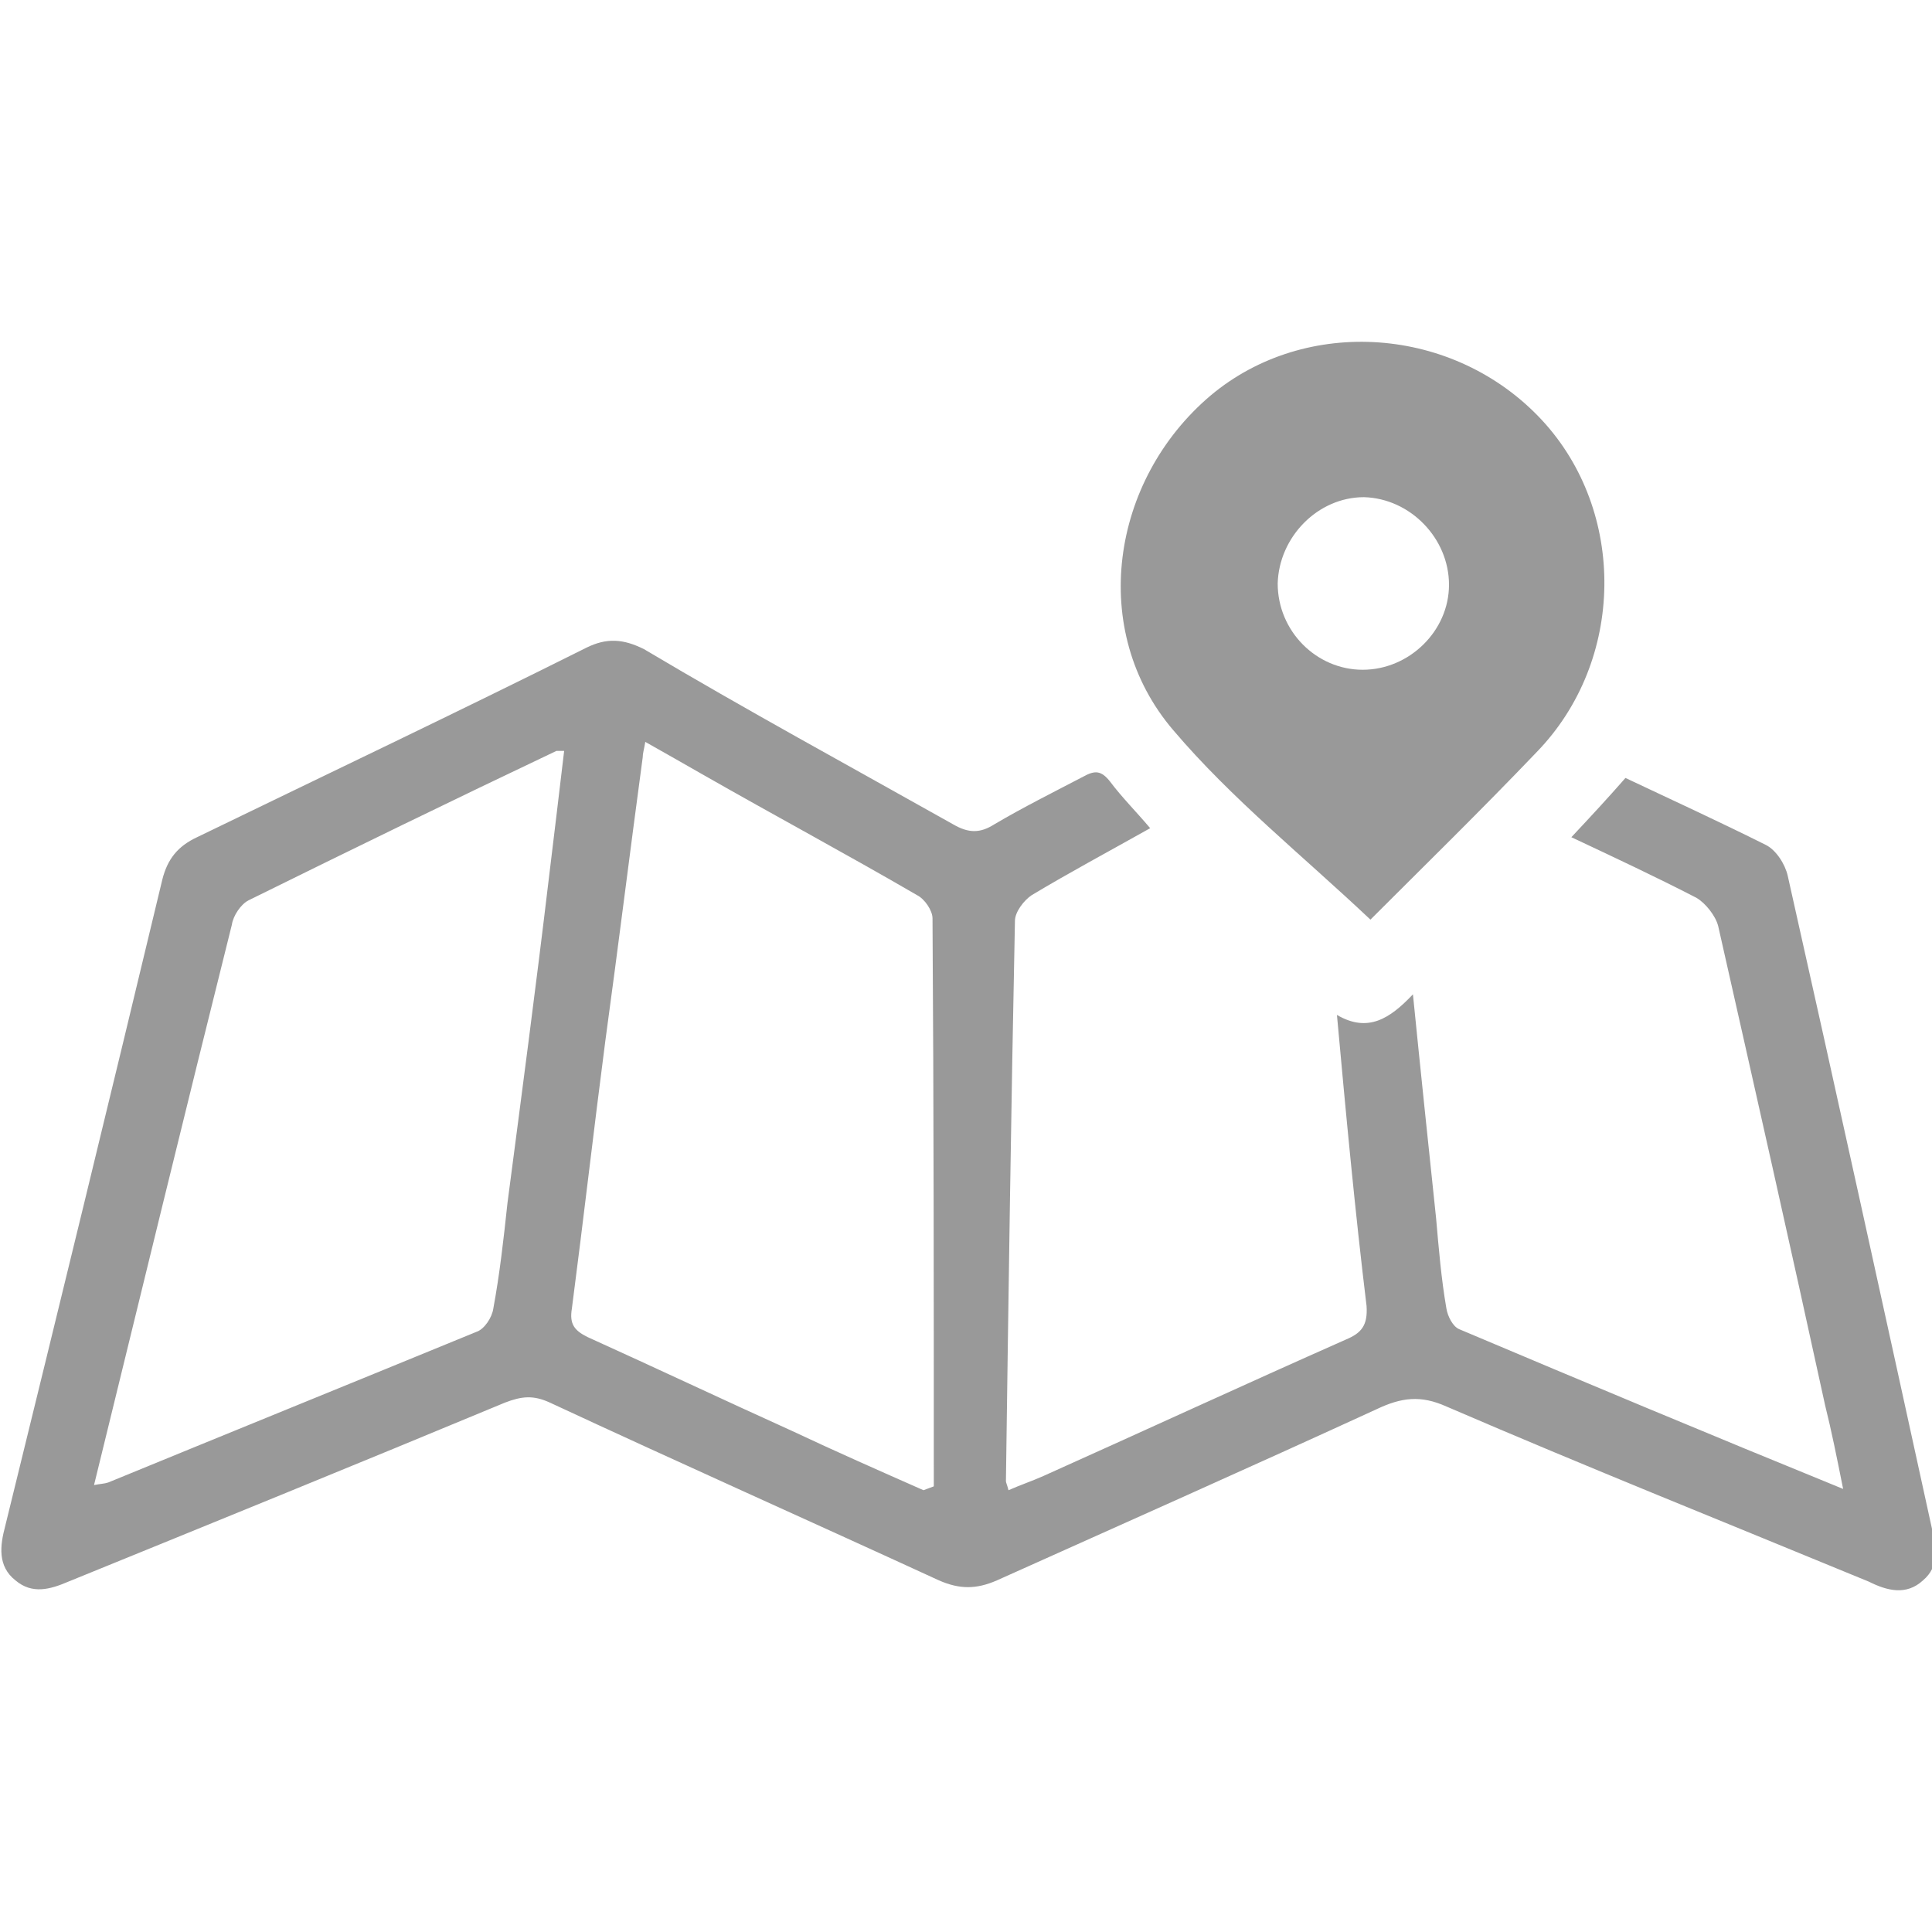
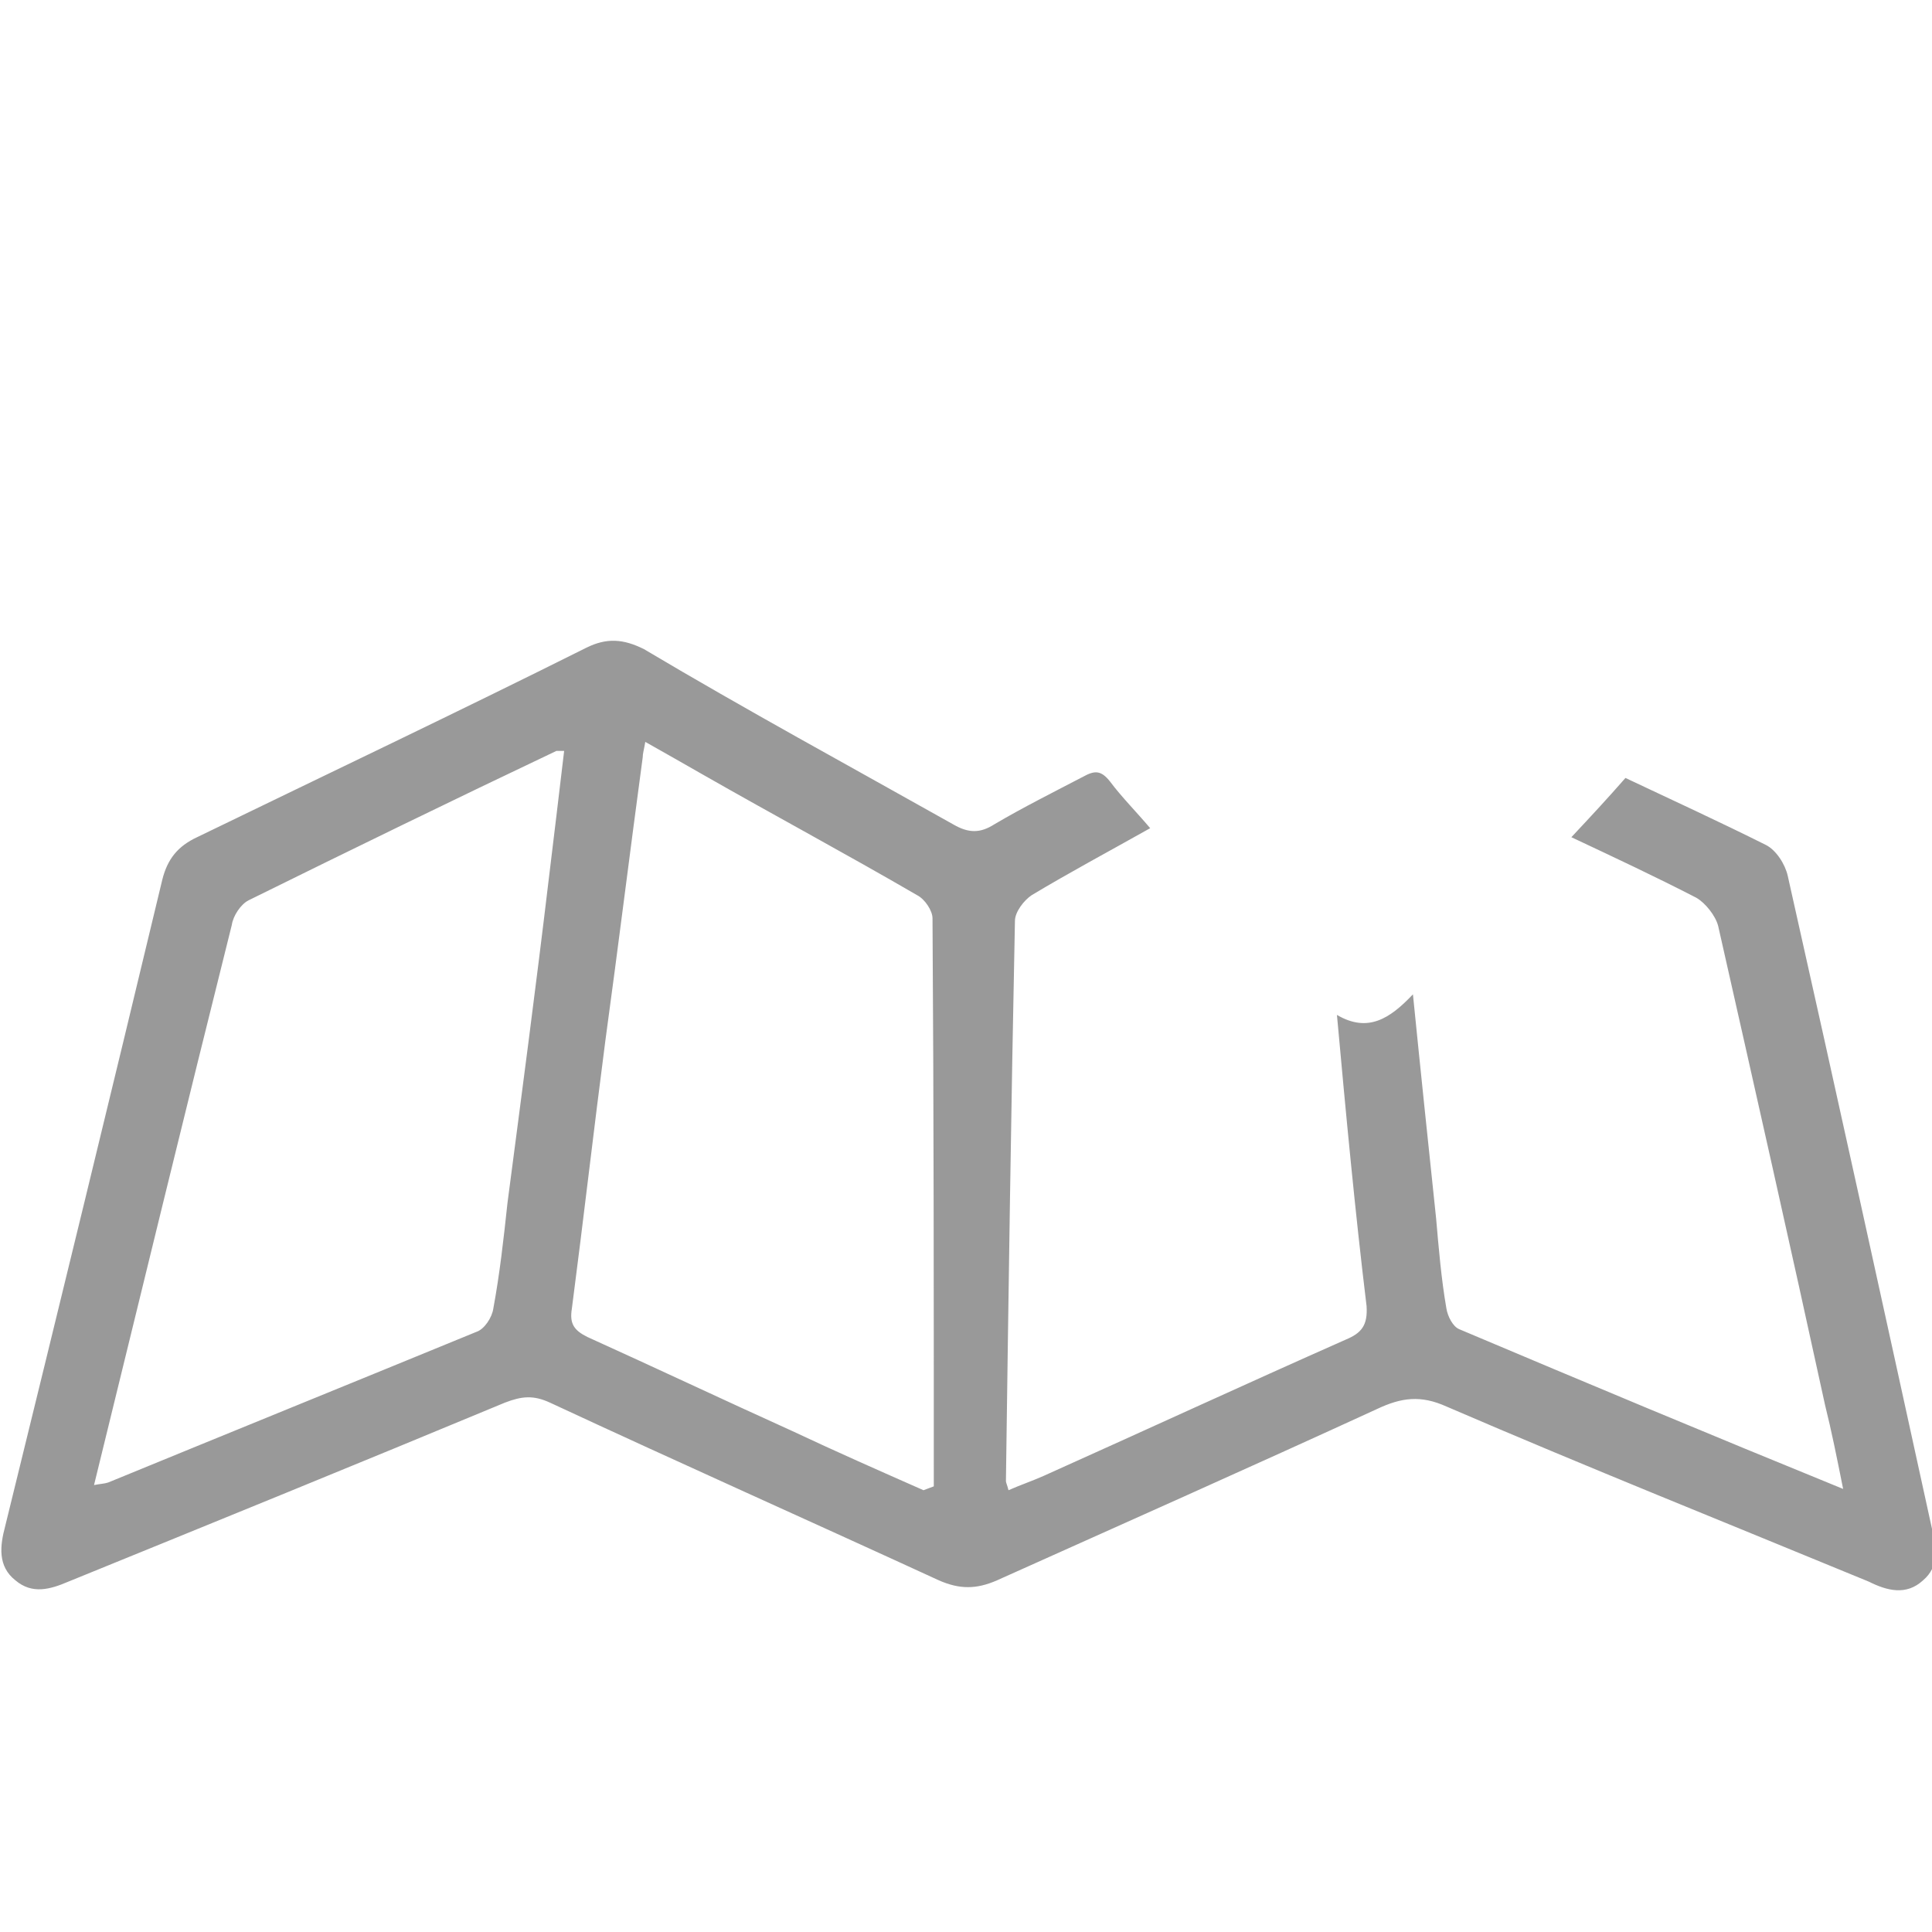
<svg xmlns="http://www.w3.org/2000/svg" version="1.1" id="Livello_1" x="0px" y="0px" viewBox="0 0 150 150" style="enable-background:new 0 0 150 150;" xml:space="preserve">
  <style type="text/css">
	.st0{fill:#999999;}
</style>
  <g>
-     <path class="st0" d="M106.4,71.4c-5.3-5-10.8-9.4-15.3-14.7c-6.6-7.7-4.9-19.4,2.9-26c7.4-6.2,18.9-5.4,25.7,1.9   c6.6,7.1,6.5,18.7-0.4,25.8C115,62.9,110.5,67.3,106.4,71.4z M112.5,45.4c0-3.6-3-6.7-6.6-6.8c-3.6,0-6.6,3.1-6.7,6.7   c0,3.7,3,6.7,6.6,6.7C109.4,52,112.5,49,112.5,45.4z" />
    <path class="st0" d="M89.3,64.3c-3.2,1.8-6.2,3.4-9.2,5.2c-0.6,0.4-1.3,1.3-1.3,2c-0.3,14.5-0.5,29-0.7,43.5c0,0.1,0.1,0.3,0.2,0.7   c0.9-0.4,1.8-0.7,2.7-1.1c7.8-3.5,15.6-7.1,23.5-10.6c1.2-0.5,1.7-1.1,1.6-2.6c-0.9-7.4-1.6-14.9-2.3-22.6c2.4,1.4,4.1,0.3,5.9-1.6   c0.6,6,1.2,11.7,1.8,17.4c0.2,2.3,0.4,4.7,0.8,7c0.1,0.6,0.5,1.4,1,1.6c9.7,4.1,19.5,8.2,29.8,12.4c-0.5-2.5-0.9-4.5-1.4-6.5   c-2.7-12.4-5.5-24.8-8.3-37.2c-0.2-0.8-1-1.8-1.7-2.2c-3.1-1.6-6.3-3.1-9.7-4.7c1.5-1.6,2.8-3,4.2-4.6c3.6,1.7,7.3,3.4,10.9,5.2   c0.8,0.4,1.5,1.5,1.7,2.4c3.8,16.9,7.5,33.8,11.2,50.7c0.3,1.5,0.6,2.9-0.7,4c-1.3,1.2-2.8,0.8-4.2,0.1   c-10.9-4.5-21.9-8.9-32.8-13.6c-2-0.9-3.5-0.7-5.4,0.2c-9.8,4.5-19.7,8.9-29.5,13.3c-1.6,0.7-2.9,0.7-4.5,0   c-10-4.6-20.1-9.1-30.2-13.8c-1.3-0.6-2.2-0.5-3.5,0c-11.3,4.7-22.6,9.3-33.9,13.9c-1.4,0.6-2.8,1-4.1-0.1   c-1.4-1.1-1.2-2.7-0.8-4.2c4.1-16.7,8.2-33.5,12.2-50.2c0.4-1.6,1.2-2.6,2.7-3.3c10.1-4.9,20.2-9.7,30.2-14.7   c1.6-0.8,2.9-0.7,4.5,0.1C57.9,55.1,66,59.5,74,64c1.2,0.7,2.1,0.7,3.2,0c2.2-1.3,4.6-2.5,6.9-3.7c0.9-0.5,1.4-0.5,2.1,0.4   C87.1,61.9,88.2,63,89.3,64.3z M71.7,115.7c0.3-0.1,0.5-0.2,0.8-0.3c0-14.7,0-29.4-0.1-44.1c0-0.6-0.6-1.5-1.2-1.8   c-5.5-3.2-11.1-6.2-16.7-9.4c-1.4-0.8-2.8-1.6-4.4-2.5c-0.1,0.6-0.2,0.9-0.2,1.2C48.9,66.2,48,73.5,47,80.8   c-0.9,6.9-1.7,13.9-2.6,20.8c-0.2,1.2,0.2,1.7,1.2,2.2c5.3,2.4,10.6,4.9,15.9,7.3C64.9,112.7,68.3,114.2,71.7,115.7z M7.3,115.3   c0.5-0.1,0.8-0.1,1.1-0.2c9.5-3.9,19.1-7.8,28.6-11.7c0.6-0.2,1.2-1.1,1.3-1.8c0.5-2.7,0.8-5.4,1.1-8.2c1.1-8.4,2.2-16.7,3.2-25.1   c0.4-3.3,0.8-6.6,1.2-10c-0.4,0-0.5,0-0.6,0c-8,3.8-16,7.7-23.9,11.6c-0.6,0.3-1.2,1.2-1.3,1.9C14.4,86.2,10.9,100.6,7.3,115.3z" />
  </g>
</svg>